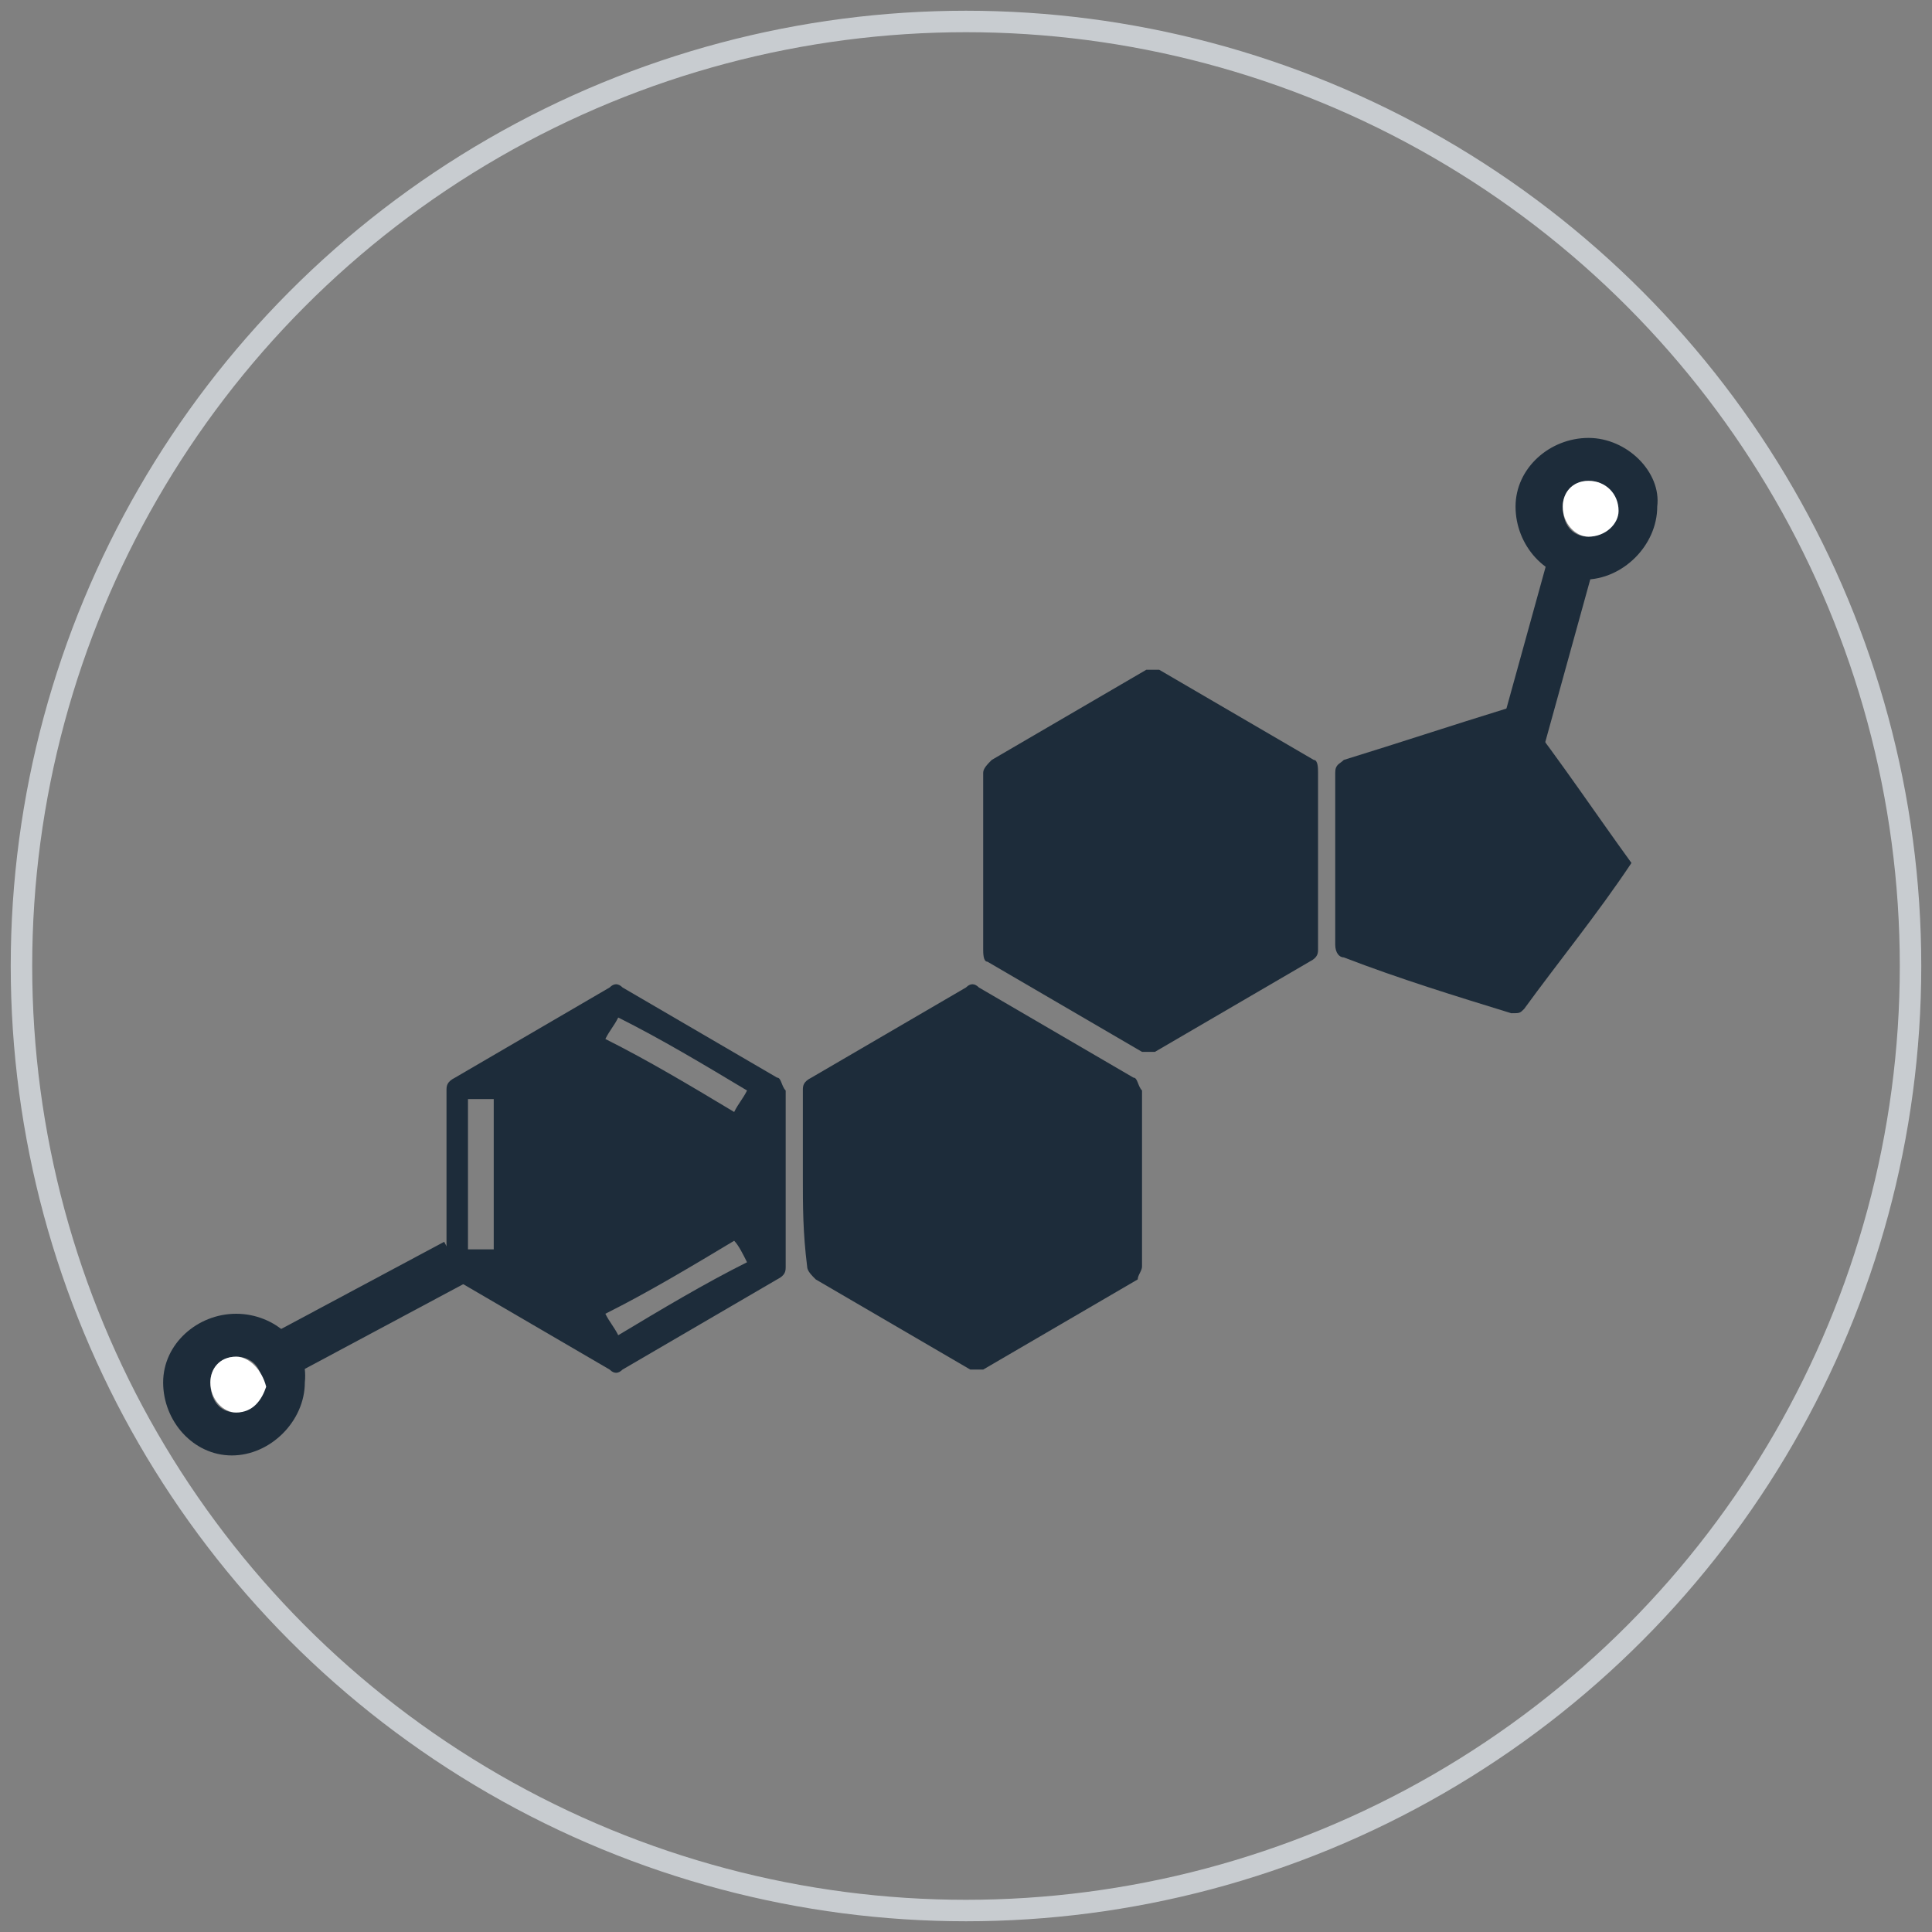
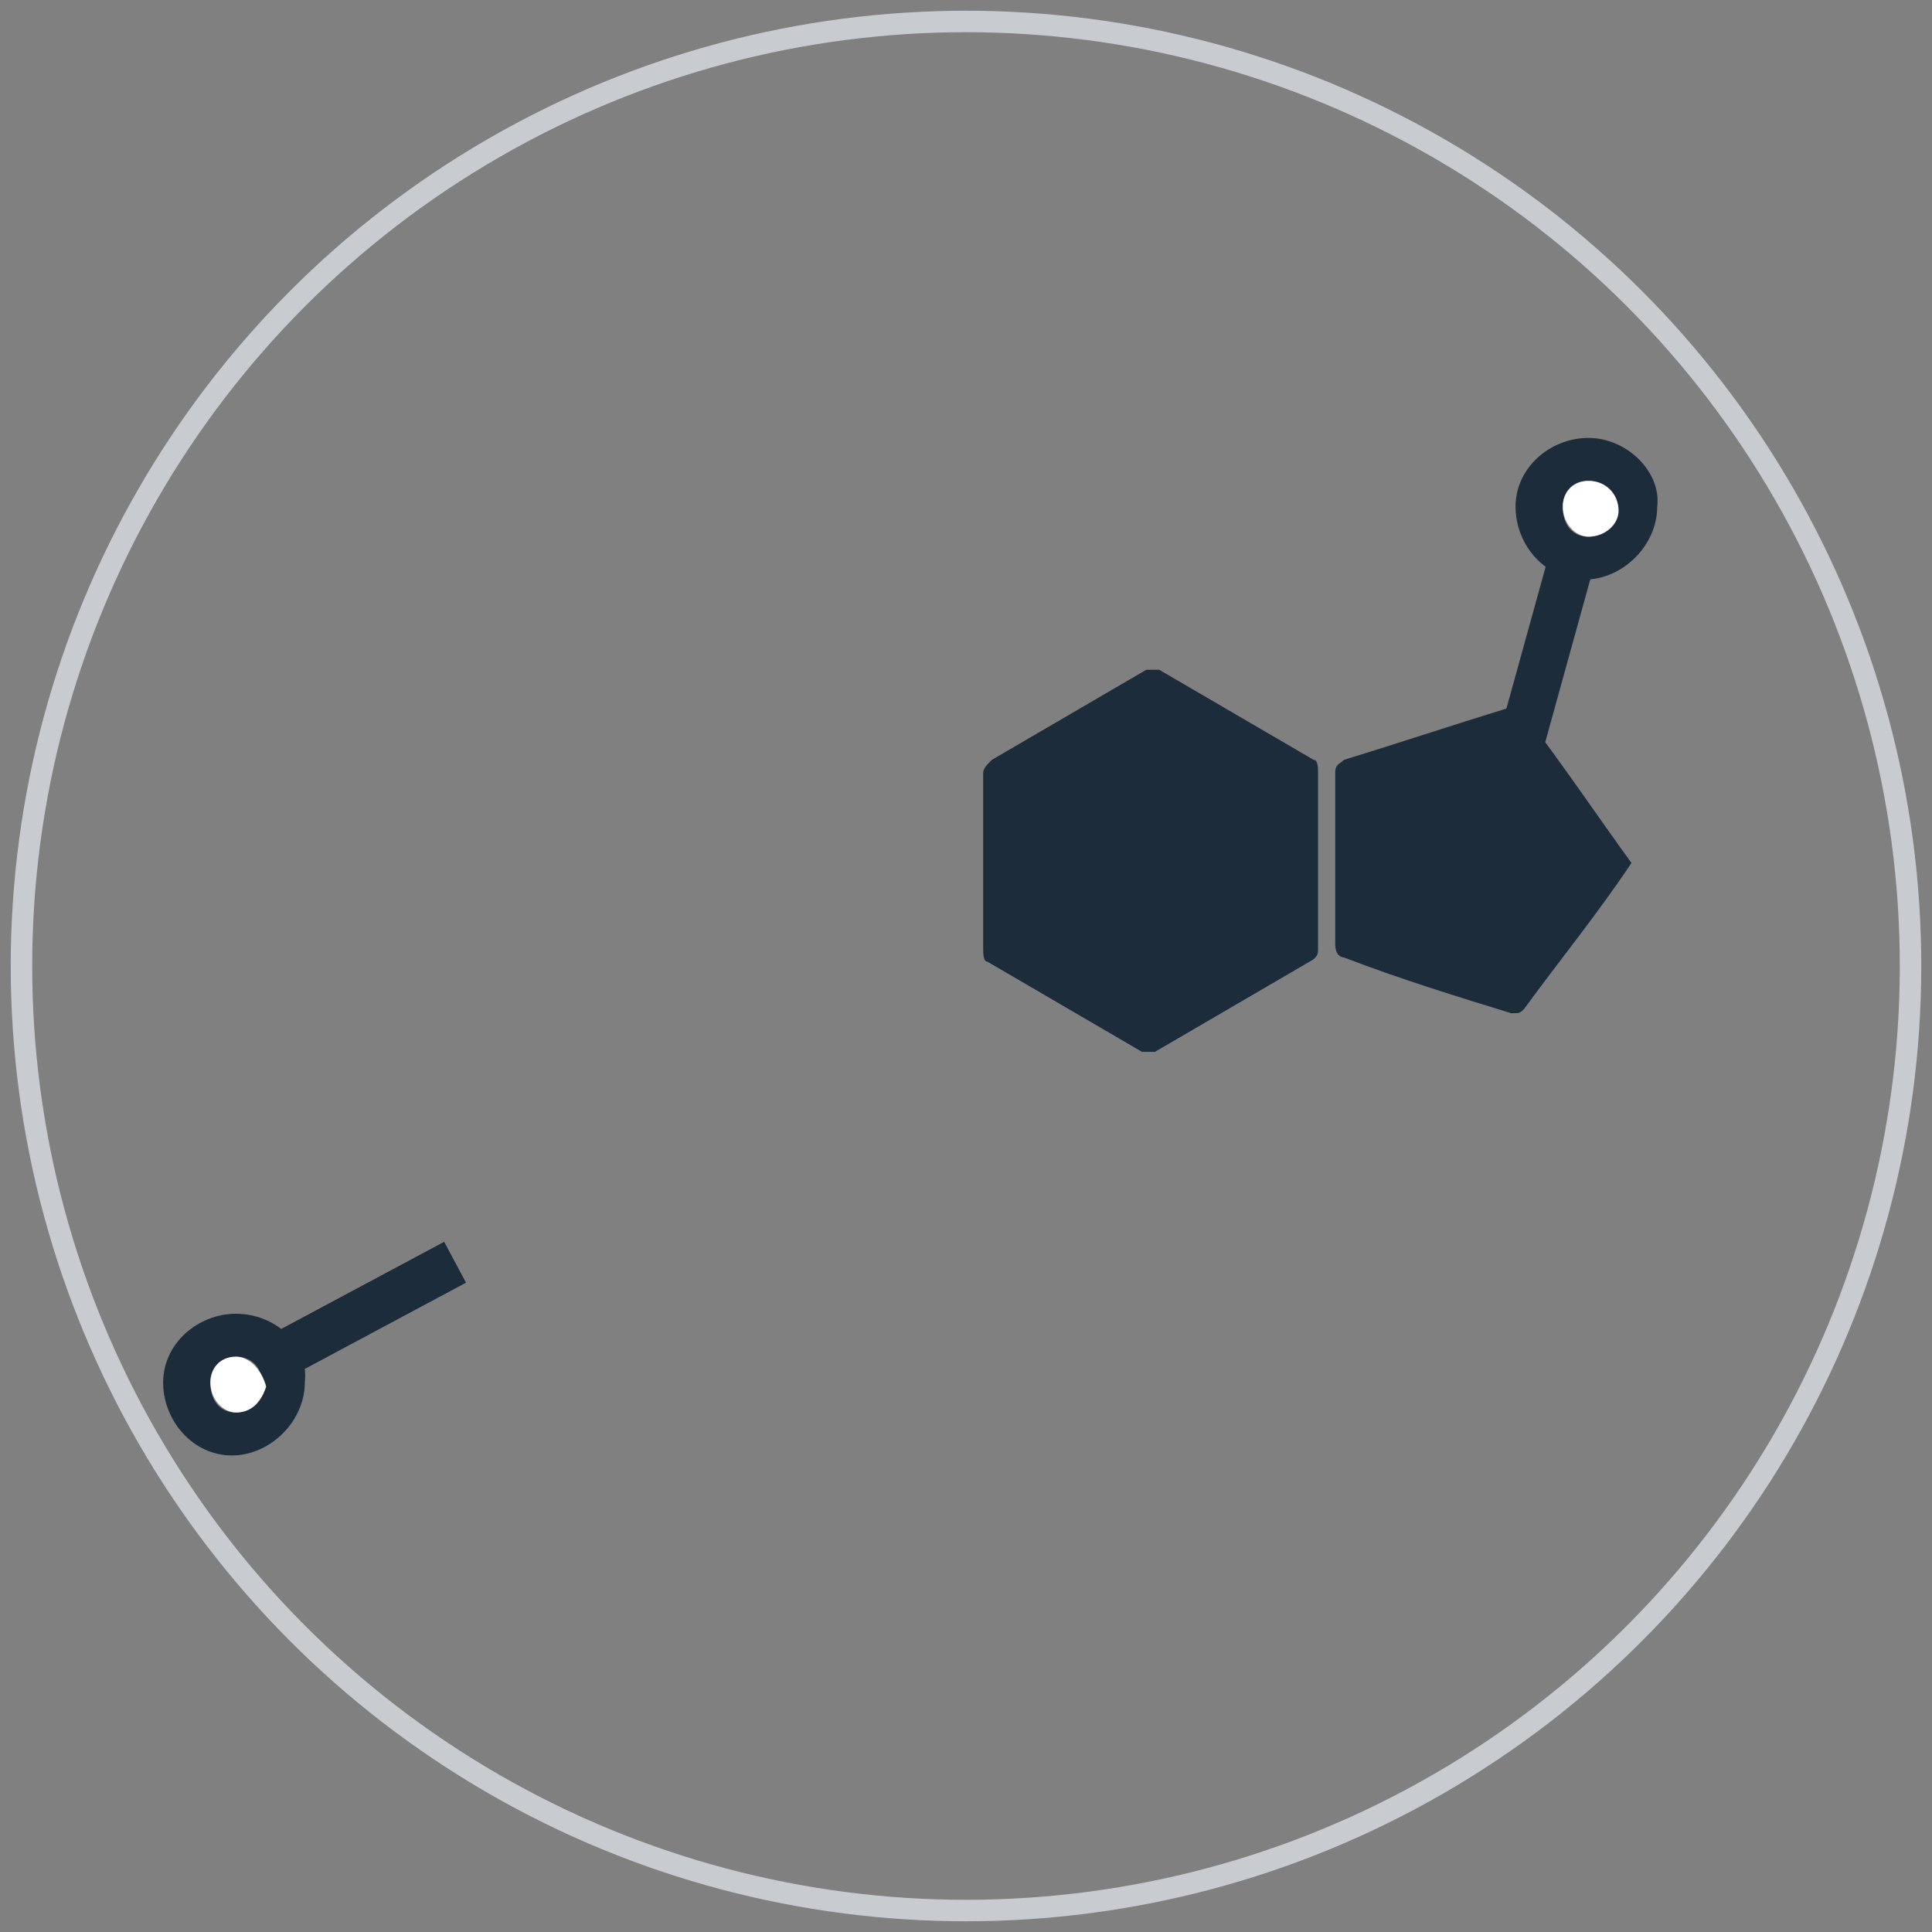
<svg xmlns="http://www.w3.org/2000/svg" version="1.1" id="Layer_1" x="0px" y="0px" viewBox="0 0 45 45" style="enable-background:new 0 0 45 45;" xml:space="preserve">
  <rect x="0" y="0" width="45" height="45" fill="#808080" stroke="none" />
  <style type="text/css">
	.st0{fill:none;stroke:#C8CCD0;stroke-width:0.5;stroke-miterlimit:10;}
	.st1{fill:#1D2C3A;}
	.st2{fill:none;stroke:#C8CCD0;stroke-width:0.497;stroke-miterlimit:10;}
	.st3{fill:none;stroke:#1D2C3A;stroke-width:0.497;stroke-miterlimit:10;}
	.st4{fill:#FFFFFF;}
	.st5{fill:none;}
	.st6{fill:none;stroke:#1D2C3A;stroke-width:1.08;stroke-miterlimit:10;}
</style>
  <circle class="st0" cx="22.5" cy="22.5" r="22" />
  <g>
    <path class="st1" d="M30.7,20.1c0,0.7,0,1.4,0,2c0,0.1,0,0.2-0.2,0.3c-1.2,0.7-2.4,1.4-3.6,2.1c-0.1,0-0.2,0-0.3,0   c-1.2-0.7-2.4-1.4-3.6-2.1c-0.1,0-0.1-0.2-0.1-0.3c0-1.4,0-2.8,0-4.1c0-0.1,0.1-0.2,0.2-0.3c1.2-0.7,2.4-1.4,3.6-2.1   c0.1,0,0.2,0,0.3,0c1.2,0.7,2.4,1.4,3.6,2.1c0.1,0,0.1,0.2,0.1,0.3C30.7,18.8,30.7,19.4,30.7,20.1z" />
-     <path class="st1" d="M18.7,27.4c0-0.7,0-1.4,0-2c0-0.1,0-0.2,0.2-0.3c1.2-0.7,2.4-1.4,3.6-2.1c0.1-0.1,0.2-0.1,0.3,0   c1.2,0.7,2.4,1.4,3.6,2.1c0.1,0,0.1,0.2,0.2,0.3c0,1.4,0,2.8,0,4.1c0,0.1-0.1,0.2-0.1,0.3c-1.2,0.7-2.4,1.4-3.6,2.1   c-0.1,0-0.2,0-0.3,0c-1.2-0.7-2.4-1.4-3.6-2.1c-0.1-0.1-0.2-0.2-0.2-0.3C18.7,28.7,18.7,28.1,18.7,27.4z" />
-     <path class="st1" d="M10.4,27.4c0-0.7,0-1.4,0-2c0-0.1,0-0.2,0.2-0.3c1.2-0.7,2.4-1.4,3.6-2.1c0.1-0.1,0.2-0.1,0.3,0   c1.2,0.7,2.4,1.4,3.6,2.1c0.1,0,0.1,0.2,0.2,0.3c0,1.4,0,2.8,0,4.1c0,0.1,0,0.2-0.2,0.3c-1.2,0.7-2.4,1.4-3.6,2.1   c-0.1,0.1-0.2,0.1-0.3,0c-1.2-0.7-2.4-1.4-3.6-2.1c-0.1-0.1-0.2-0.2-0.2-0.3C10.4,28.7,10.4,28.1,10.4,27.4z M17.1,28.9   c-1,0.6-2,1.2-3,1.7c0.1,0.2,0.2,0.3,0.3,0.5c1-0.6,2-1.2,3-1.7C17.3,29.2,17.2,29,17.1,28.9z M17.1,25.9c0.1-0.2,0.2-0.3,0.3-0.5   c-1-0.6-2-1.2-3-1.7c-0.1,0.2-0.2,0.3-0.3,0.5C15.1,24.7,16.1,25.3,17.1,25.9z M11.5,29.1c0-1.2,0-2.3,0-3.5c-0.2,0-0.4,0-0.6,0   c0,1.2,0,2.3,0,3.5C11.1,29.1,11.3,29.1,11.5,29.1z" />
    <path class="st1" d="M38,20.1c-0.8,1.2-1.7,2.3-2.5,3.4c-0.1,0.1-0.1,0.1-0.3,0.1c-1.3-0.4-2.6-0.8-3.9-1.3c-0.1,0-0.2-0.1-0.2-0.3   c0-1.3,0-2.7,0-4c0-0.2,0.1-0.2,0.2-0.3c1.3-0.4,2.5-0.8,3.8-1.2c0.1,0,0.2-0.1,0.3,0C36.4,17.8,37.2,19,38,20.1z" />
    <g>
      <path class="st1" d="M37,10.2c-0.9,0-1.7,0.7-1.7,1.6c0,0.9,0.7,1.7,1.6,1.7c0.9,0,1.7-0.8,1.7-1.7C38.7,11,37.9,10.2,37,10.2z     M37,12.5c-0.4,0-0.6-0.3-0.6-0.7c0-0.4,0.3-0.6,0.6-0.6c0.4,0,0.6,0.3,0.6,0.6C37.6,12.2,37.3,12.5,37,12.5z" />
      <g>
        <path class="st4" d="M37,11.2c-0.4,0-0.6,0.3-0.6,0.6c0,0.4,0.3,0.7,0.6,0.7c0.4,0,0.7-0.3,0.7-0.6C37.7,11.5,37.4,11.2,37,11.2z     " />
      </g>
    </g>
    <g>
      <path class="st1" d="M5.5,30.6c-0.9,0-1.7,0.7-1.7,1.6c0,0.9,0.7,1.7,1.6,1.7c0.9,0,1.7-0.8,1.7-1.7C7.2,31.3,6.4,30.6,5.5,30.6z     M5.5,32.9c-0.4,0-0.6-0.3-0.6-0.7c0-0.4,0.3-0.6,0.6-0.6c0.4,0,0.6,0.3,0.6,0.6C6.1,32.6,5.8,32.9,5.5,32.9z" />
      <g>
        <path class="st4" d="M5.5,31.6c-0.4,0-0.6,0.3-0.6,0.6c0,0.4,0.3,0.7,0.6,0.7c0.4,0,0.6-0.3,0.7-0.6C6.1,31.9,5.8,31.6,5.5,31.6z     " />
      </g>
    </g>
    <line class="st6" x1="10.6" y1="29.4" x2="6.3" y2="31.7" />
    <line class="st6" x1="36.7" y1="12.7" x2="35.4" y2="17.4" />
  </g>
</svg>